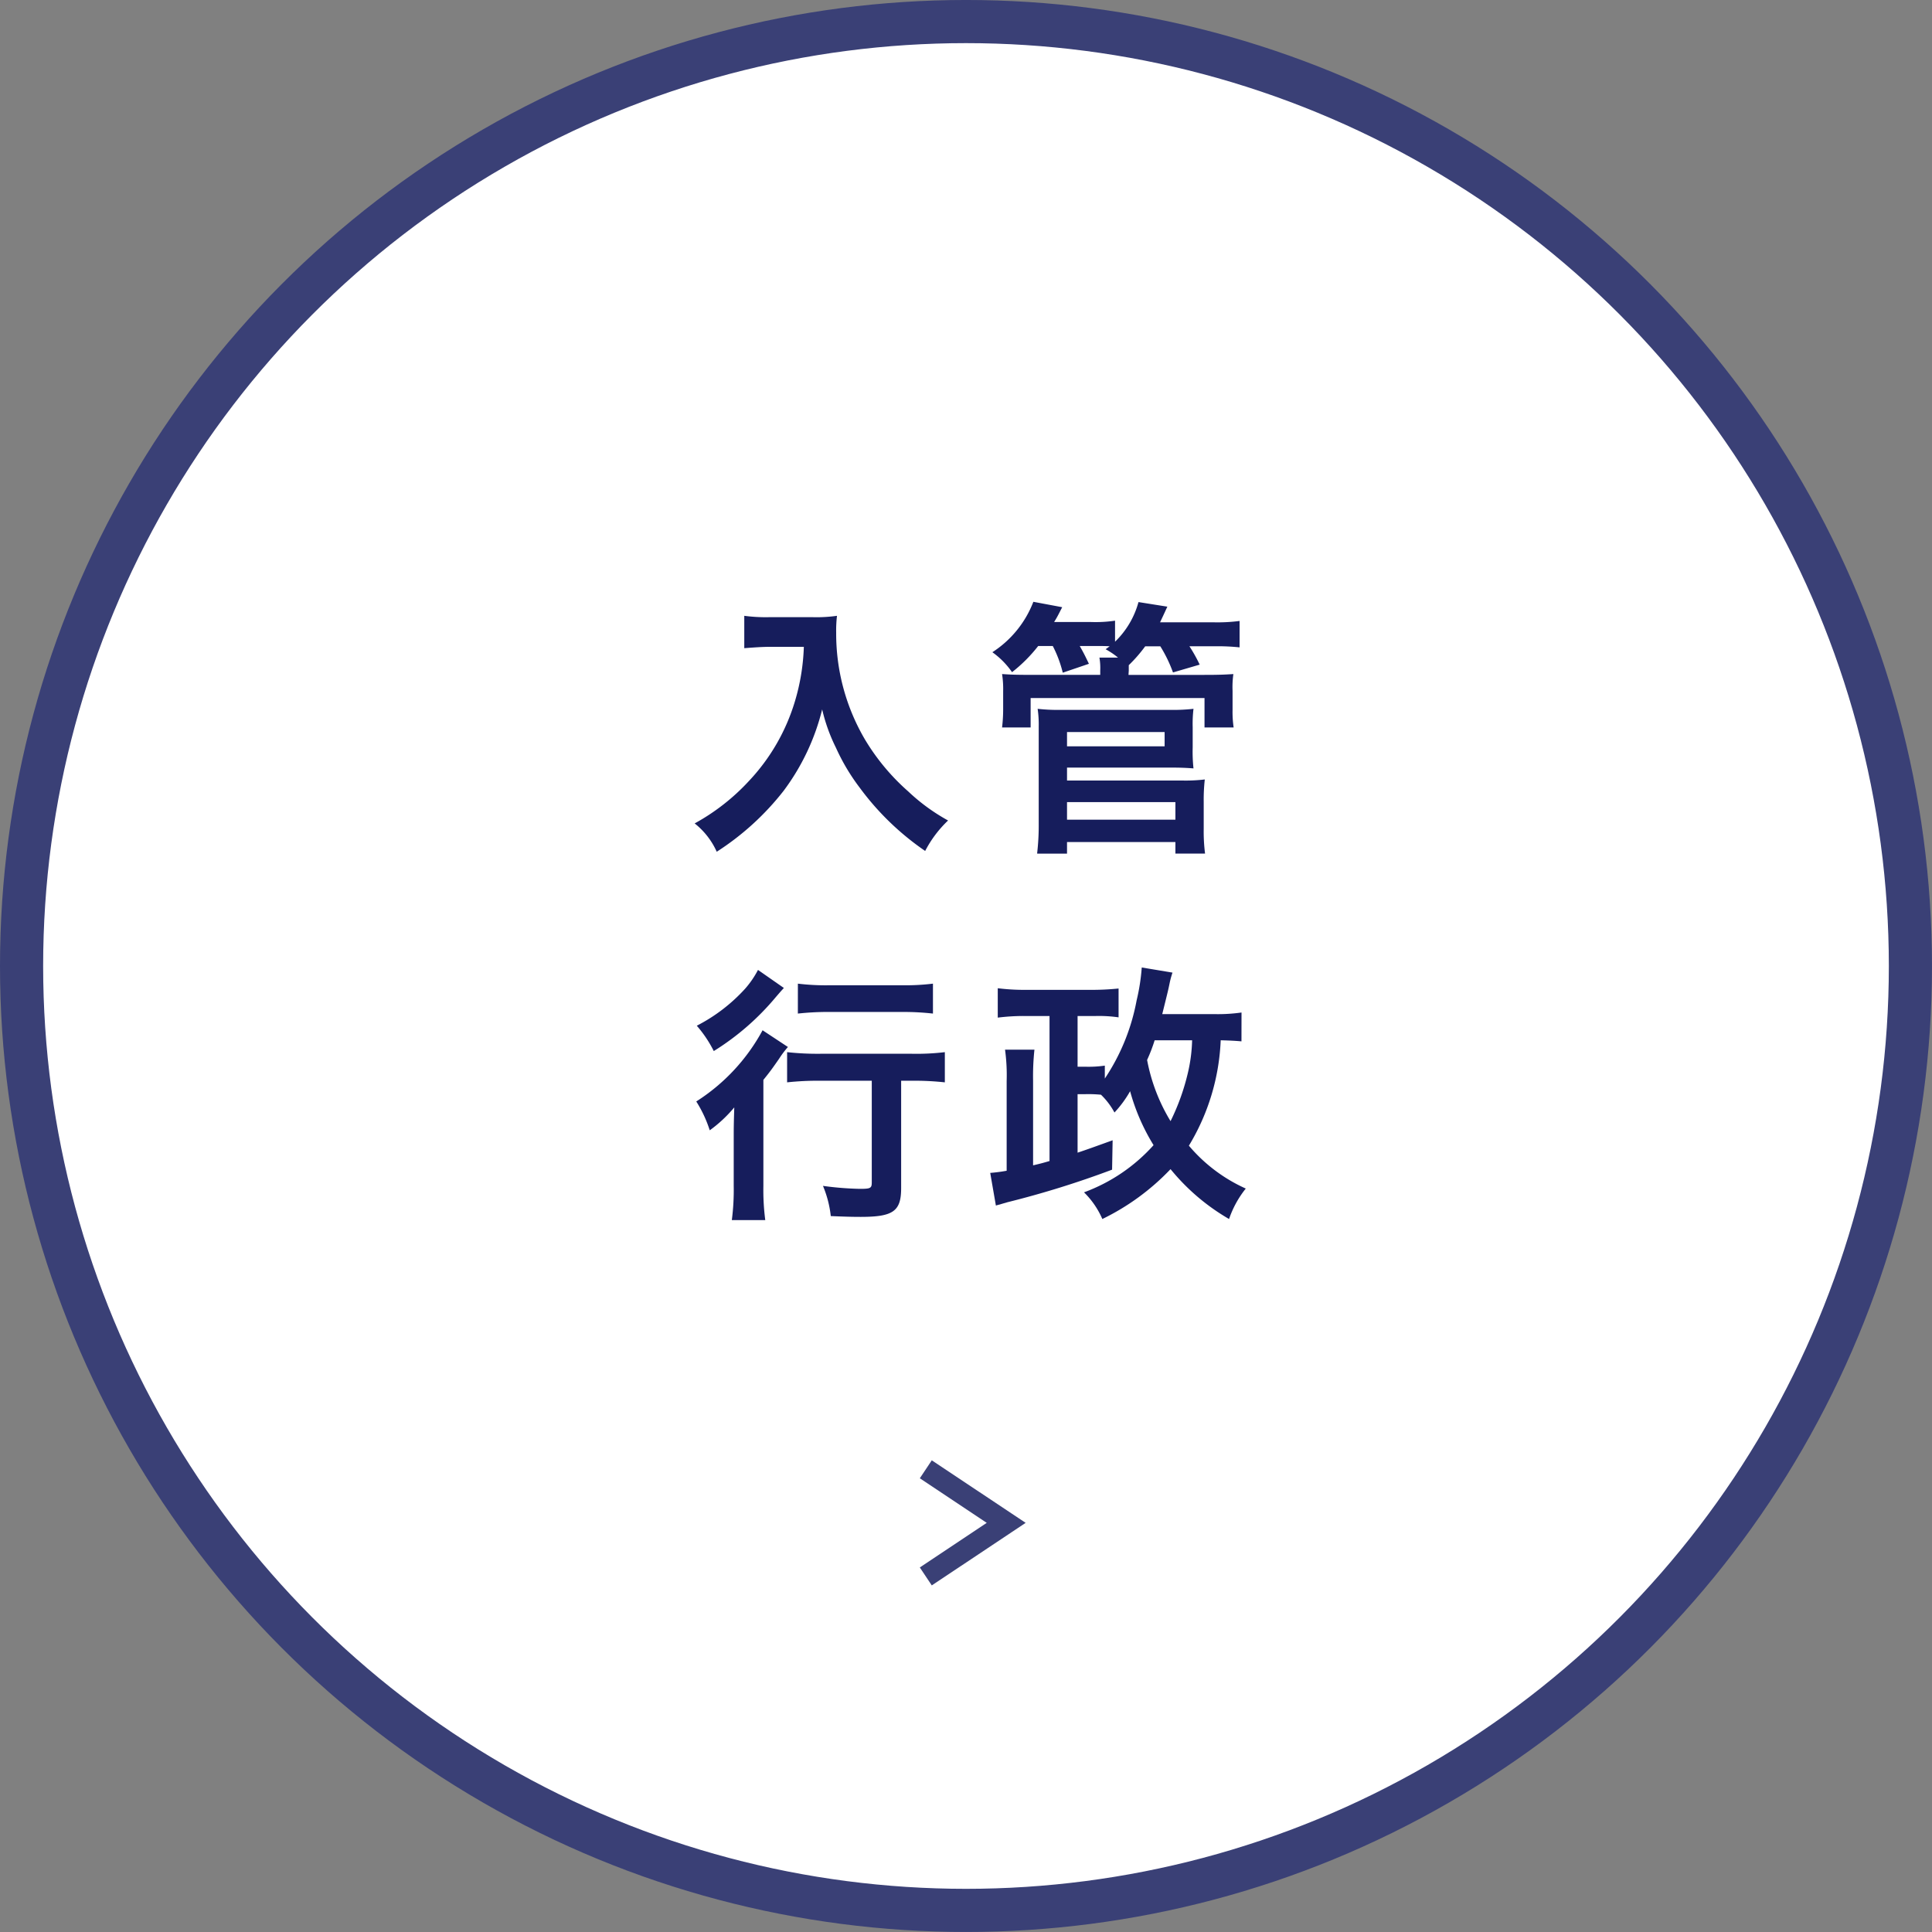
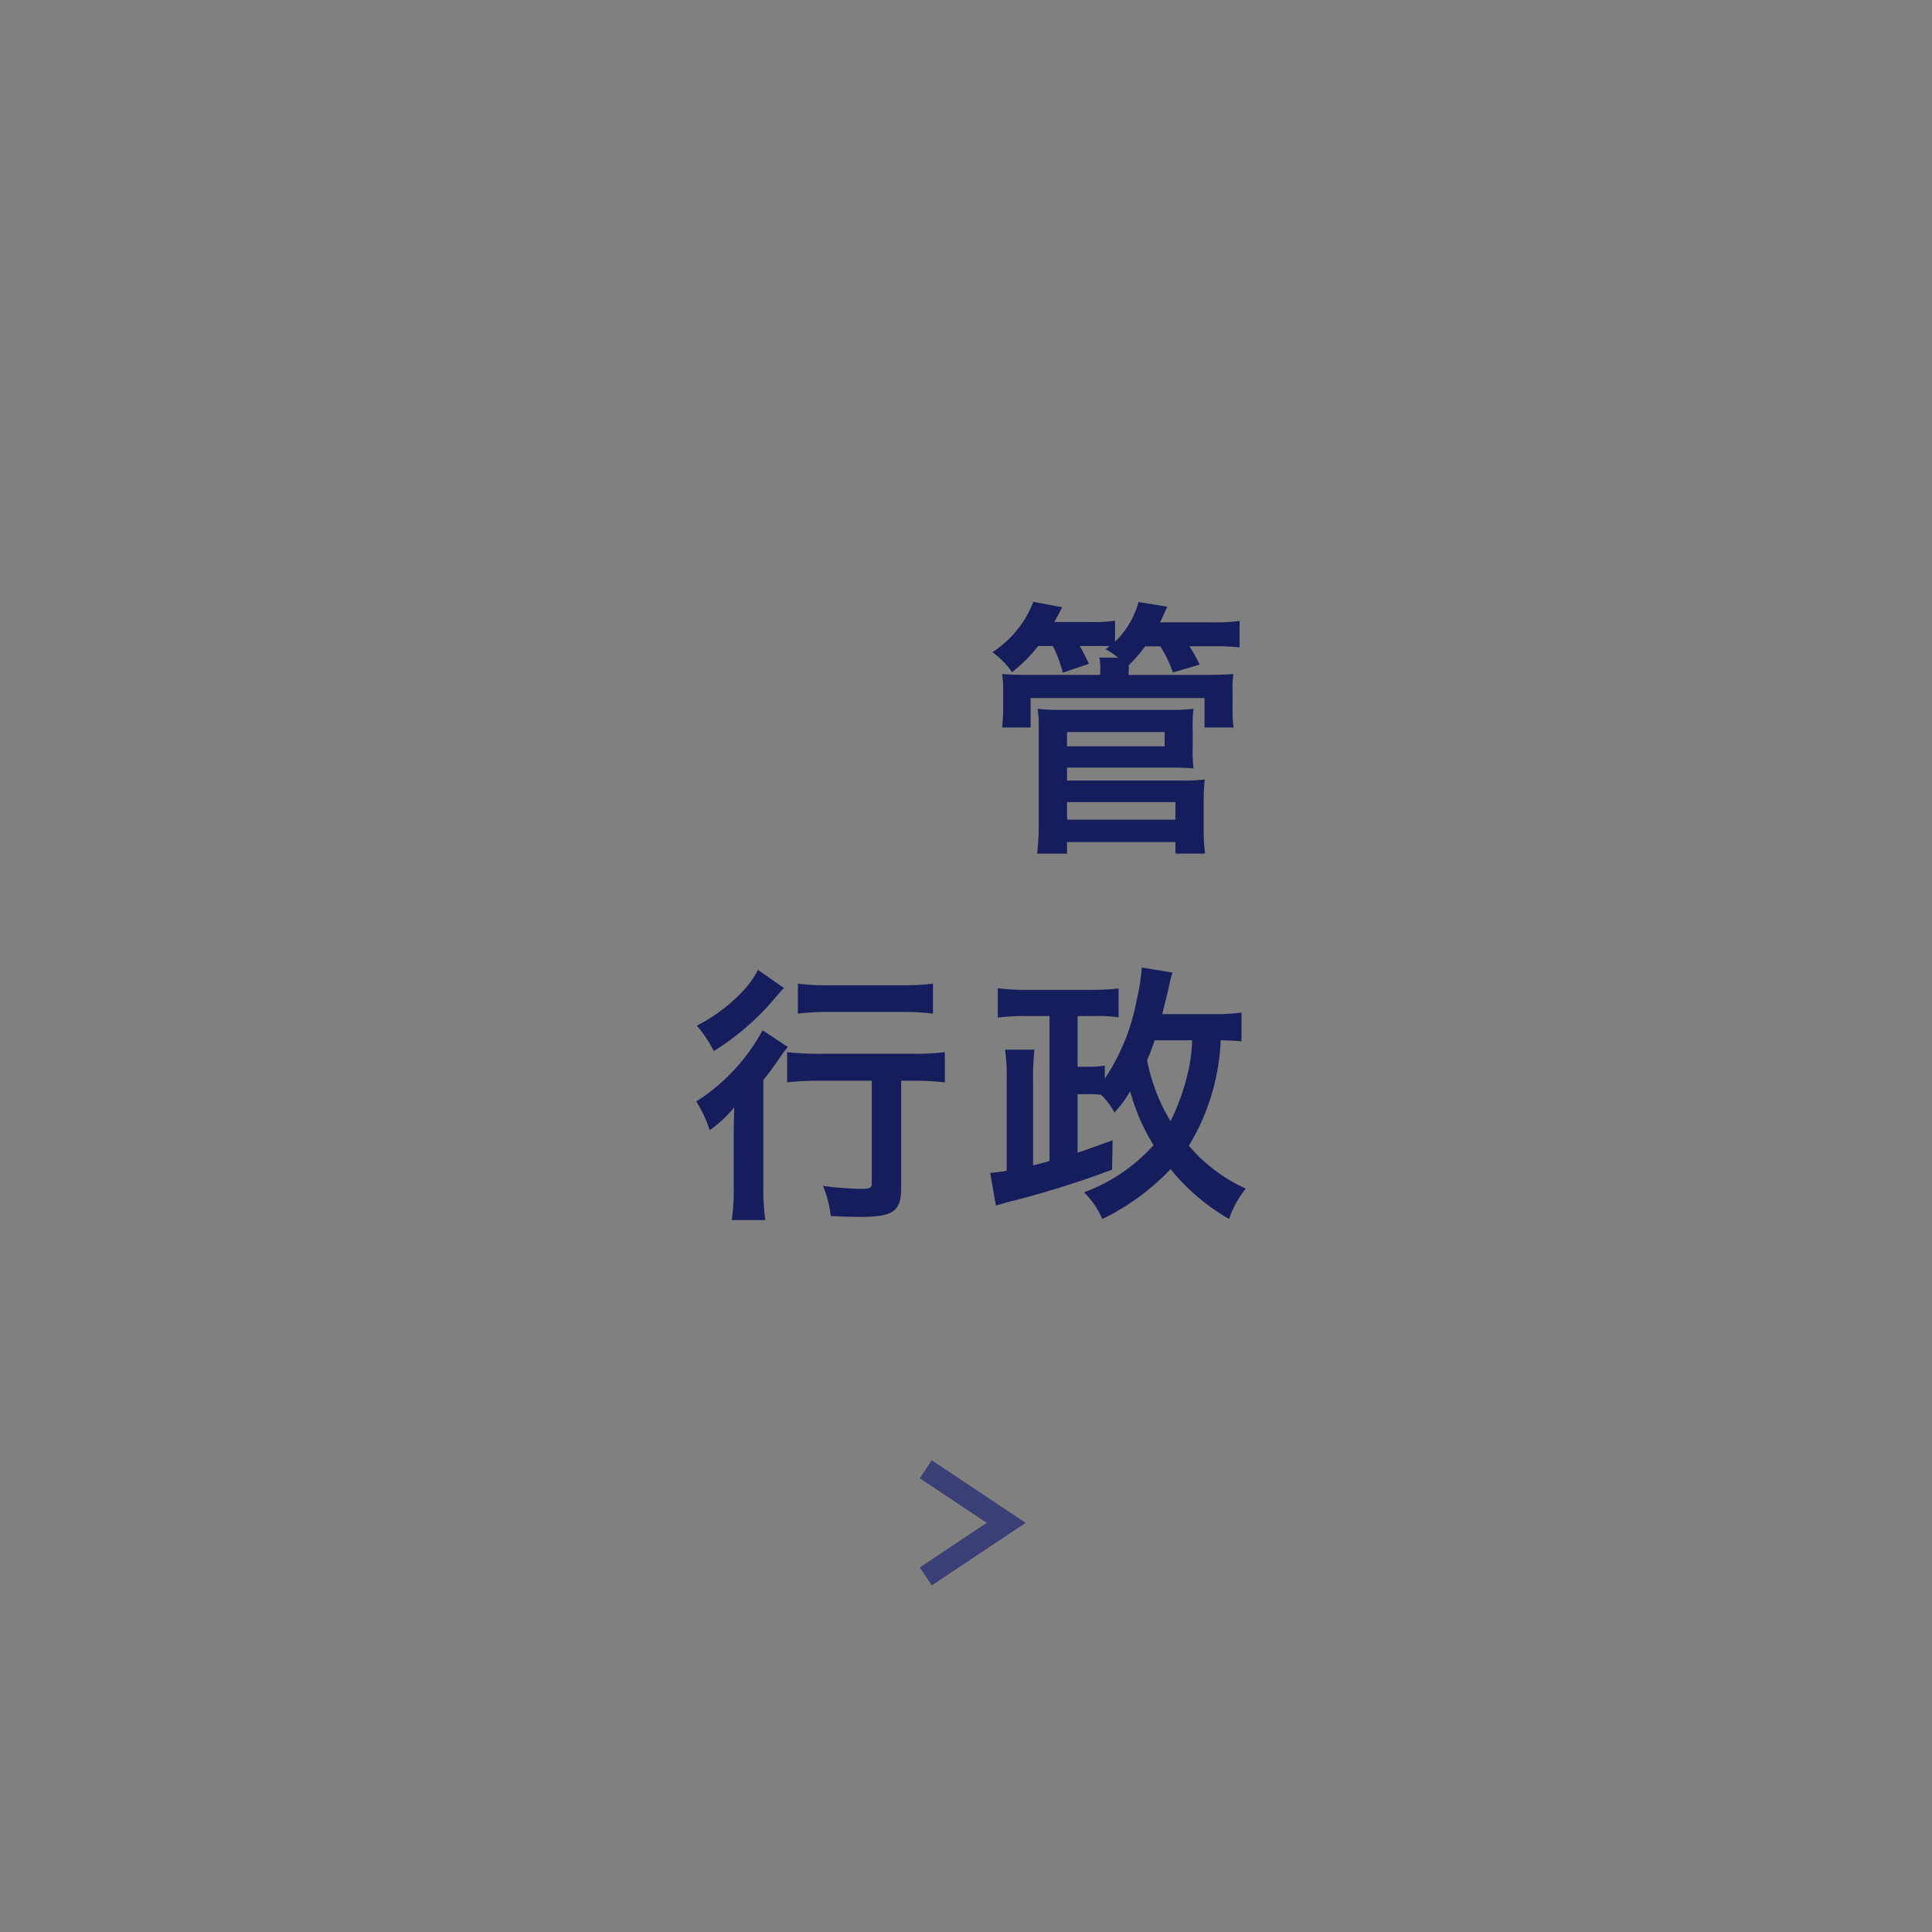
<svg xmlns="http://www.w3.org/2000/svg" width="179.111" height="179.11" viewBox="0 0 179.111 179.11">
  <rect x="0" y="0" width="179.111" height="179.11" fill="#808080" stroke="none" />
  <defs>
    <style>
      .a {
        fill: #fff;
        stroke-width: 4px;
      }

      .a, .c {
        stroke: #3a4076;
        stroke-miterlimit: 10;
      }

      .b {
        fill: #161d5c;
      }

      .c {
        fill: none;
        stroke-width: 2px;
      }
    </style>
  </defs>
  <title>アセット 4@1  x</title>
  <g>
    <g>
-       <circle class="a" cx="89.555" cy="89.554" r="87.555" />
      <g>
-         <path class="b" d="M71.4,59.966c-.675,0-1.425.05-2.4.125v-3a15.2,15.2,0,0,0,2.35.125H75.32a13.612,13.612,0,0,0,2.275-.125,11.759,11.759,0,0,0-.075,1.575,19.353,19.353,0,0,0,2.674,9.9,20.226,20.226,0,0,0,4,4.8,17.878,17.878,0,0,0,3.7,2.7,10.609,10.609,0,0,0-2.124,2.824,25.178,25.178,0,0,1-6.074-5.874,19.022,19.022,0,0,1-2.2-3.7,16.156,16.156,0,0,1-1.275-3.549,20.967,20.967,0,0,1-3.574,7.548,24.979,24.979,0,0,1-6.2,5.648A7.013,7.013,0,0,0,64.4,76.337a19.744,19.744,0,0,0,5.023-3.924,18.5,18.5,0,0,0,4.274-7.4,19.725,19.725,0,0,0,.825-5.048Z" />
        <path class="b" d="M96.247,59.891a13.888,13.888,0,0,1-2.424,2.424A7.5,7.5,0,0,0,92,60.466a9.71,9.71,0,0,0,3.8-4.674l2.674.5c-.35.675-.45.9-.75,1.374h3.424a12.259,12.259,0,0,0,2.225-.125v1.95a8.04,8.04,0,0,0,2.174-3.674l2.674.425c-.4.875-.45.975-.675,1.45h4.924a15.7,15.7,0,0,0,2.449-.125v2.449a18.975,18.975,0,0,0-2.324-.1h-2.325a14.475,14.475,0,0,1,.95,1.7l-2.475.725a12.726,12.726,0,0,0-1.175-2.424h-1.4a13.672,13.672,0,0,1-1.525,1.75v.5l-.025.4h7.023c1.424,0,1.874-.025,2.7-.075a8.484,8.484,0,0,0-.075,1.549v1.75a9.853,9.853,0,0,0,.1,1.65h-2.7V64.715H95.547V67.44H92.9a14.623,14.623,0,0,0,.1-1.65v-1.7a9.151,9.151,0,0,0-.1-1.6c.75.05,1.175.075,2.624.075H102v-.4a5.591,5.591,0,0,0-.075-1.2h1.725a7.141,7.141,0,0,0-1.15-.775l.375-.275c-.425-.025-.7-.025-1.125-.025H100.1c.4.7.55,1.025.85,1.649l-2.424.825a11.075,11.075,0,0,0-.925-2.475Zm-.1,19.245a22.3,22.3,0,0,0,.15-2.774v-9a10.039,10.039,0,0,0-.1-1.649,16.913,16.913,0,0,0,2.1.1h10.2a17.011,17.011,0,0,0,2.149-.1,11.665,11.665,0,0,0-.075,1.7v1.874a14.363,14.363,0,0,0,.075,1.95c-.625-.05-1.2-.075-2.049-.075H98.921v1.2h10.723a15.077,15.077,0,0,0,2.049-.1,16.9,16.9,0,0,0-.1,2.074v2.524a16.182,16.182,0,0,0,.125,2.274h-2.749V78.062H98.921v1.075Zm2.774-9.947h9.048V67.864H98.921Zm0,6.8h10.048V74.363H98.921Z" />
        <path class="b" d="M68.022,105.564c0-1.05,0-1.2.05-2.9a12.314,12.314,0,0,1-2.274,2.124,11.476,11.476,0,0,0-1.249-2.674,17.914,17.914,0,0,0,6.148-6.6l2.349,1.55a8.89,8.89,0,0,0-.825,1.1c-.575.825-.8,1.15-1.45,1.95v9.848a21.475,21.475,0,0,0,.175,3.149h-3.1a21.627,21.627,0,0,0,.175-3.175Zm4.649-13.972c-.275.3-.275.3-.75.85a23.87,23.87,0,0,1-5.748,5,11.34,11.34,0,0,0-1.575-2.35,15.779,15.779,0,0,0,4.474-3.424,8.773,8.773,0,0,0,1.2-1.749Zm3.374,8.6a26.623,26.623,0,0,0-3.074.15v-2.8a25.619,25.619,0,0,0,3.074.15h8.5a21.98,21.98,0,0,0,3.049-.15v2.8a26,26,0,0,0-2.975-.15H83.543v9.948c0,2.149-.725,2.674-3.749,2.674-.85,0-1.6-.024-2.774-.074a10.054,10.054,0,0,0-.725-2.8,29.3,29.3,0,0,0,3.4.275c1,0,1.125-.05,1.125-.6V100.19Zm-2.075-9a21.48,21.48,0,0,0,2.924.15h6.749a21.24,21.24,0,0,0,2.849-.15v2.774a24.548,24.548,0,0,0-2.8-.15h-6.8a25.572,25.572,0,0,0-2.924.15Z" />
        <path class="b" d="M115.093,96.541c-.55-.05-1-.075-1.925-.1a20.426,20.426,0,0,1-2.949,9.773,14.865,14.865,0,0,0,5.274,3.974,9.338,9.338,0,0,0-1.55,2.824,19.737,19.737,0,0,1-5.424-4.624,21.915,21.915,0,0,1-6.323,4.624,7.829,7.829,0,0,0-1.7-2.474,16.109,16.109,0,0,0,6.448-4.374,19.107,19.107,0,0,1-2.174-5,10.334,10.334,0,0,1-1.45,1.974,6.685,6.685,0,0,0-1.25-1.649,12.081,12.081,0,0,0-1.5-.05H99.9v5.423c.825-.275,1.449-.5,3.249-1.149l-.05,2.724a87.347,87.347,0,0,1-9.723,3.024c-.225.075-.275.075-.675.2-.2.05-.2.05-.375.1l-.525-3.024a14.844,14.844,0,0,0,1.524-.2v-8.323a17.454,17.454,0,0,0-.15-2.9H95.9a23.027,23.027,0,0,0-.125,2.874v7.848c.749-.175.925-.225,1.524-.4V94.191h-2.35a19.308,19.308,0,0,0-2.449.15V91.617a19.828,19.828,0,0,0,2.574.15H101.1a24.331,24.331,0,0,0,2.6-.125v2.674a12.773,12.773,0,0,0-2.1-.125H99.9v4.7h.675a10.446,10.446,0,0,0,1.85-.1v1.2a19.368,19.368,0,0,0,2.949-7.249,18.763,18.763,0,0,0,.475-3.049l2.85.475a8.167,8.167,0,0,0-.275,1.025c-.124.6-.124.6-.675,2.824h4.874a15.635,15.635,0,0,0,2.475-.15Zm-8.048-.1a14.984,14.984,0,0,1-.7,1.825,16.859,16.859,0,0,0,2.174,5.673,20.793,20.793,0,0,0,1.624-4.549,14.662,14.662,0,0,0,.375-2.949Z" />
      </g>
    </g>
    <polyline class="c" points="85.829 136.215 93.282 141.18 85.829 146.147" />
  </g>
</svg>